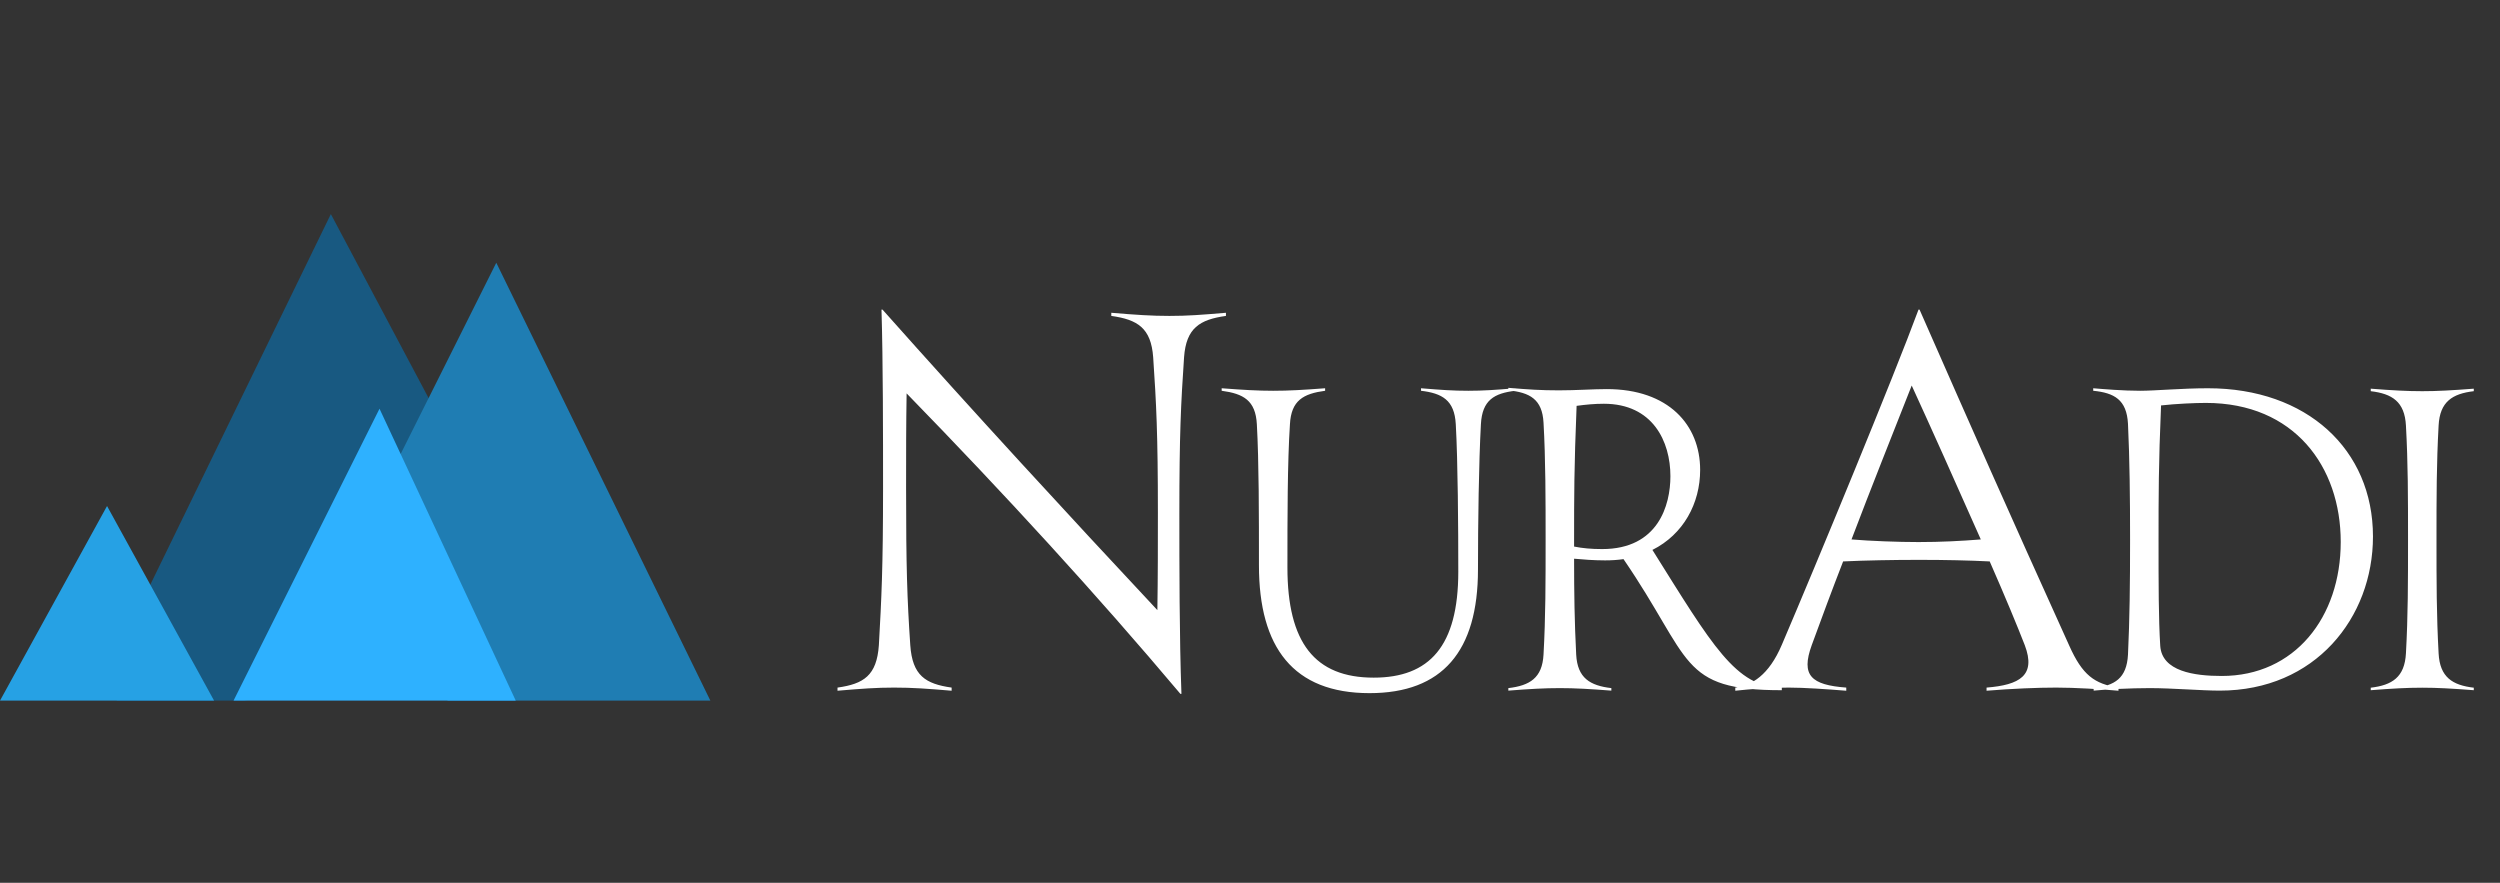
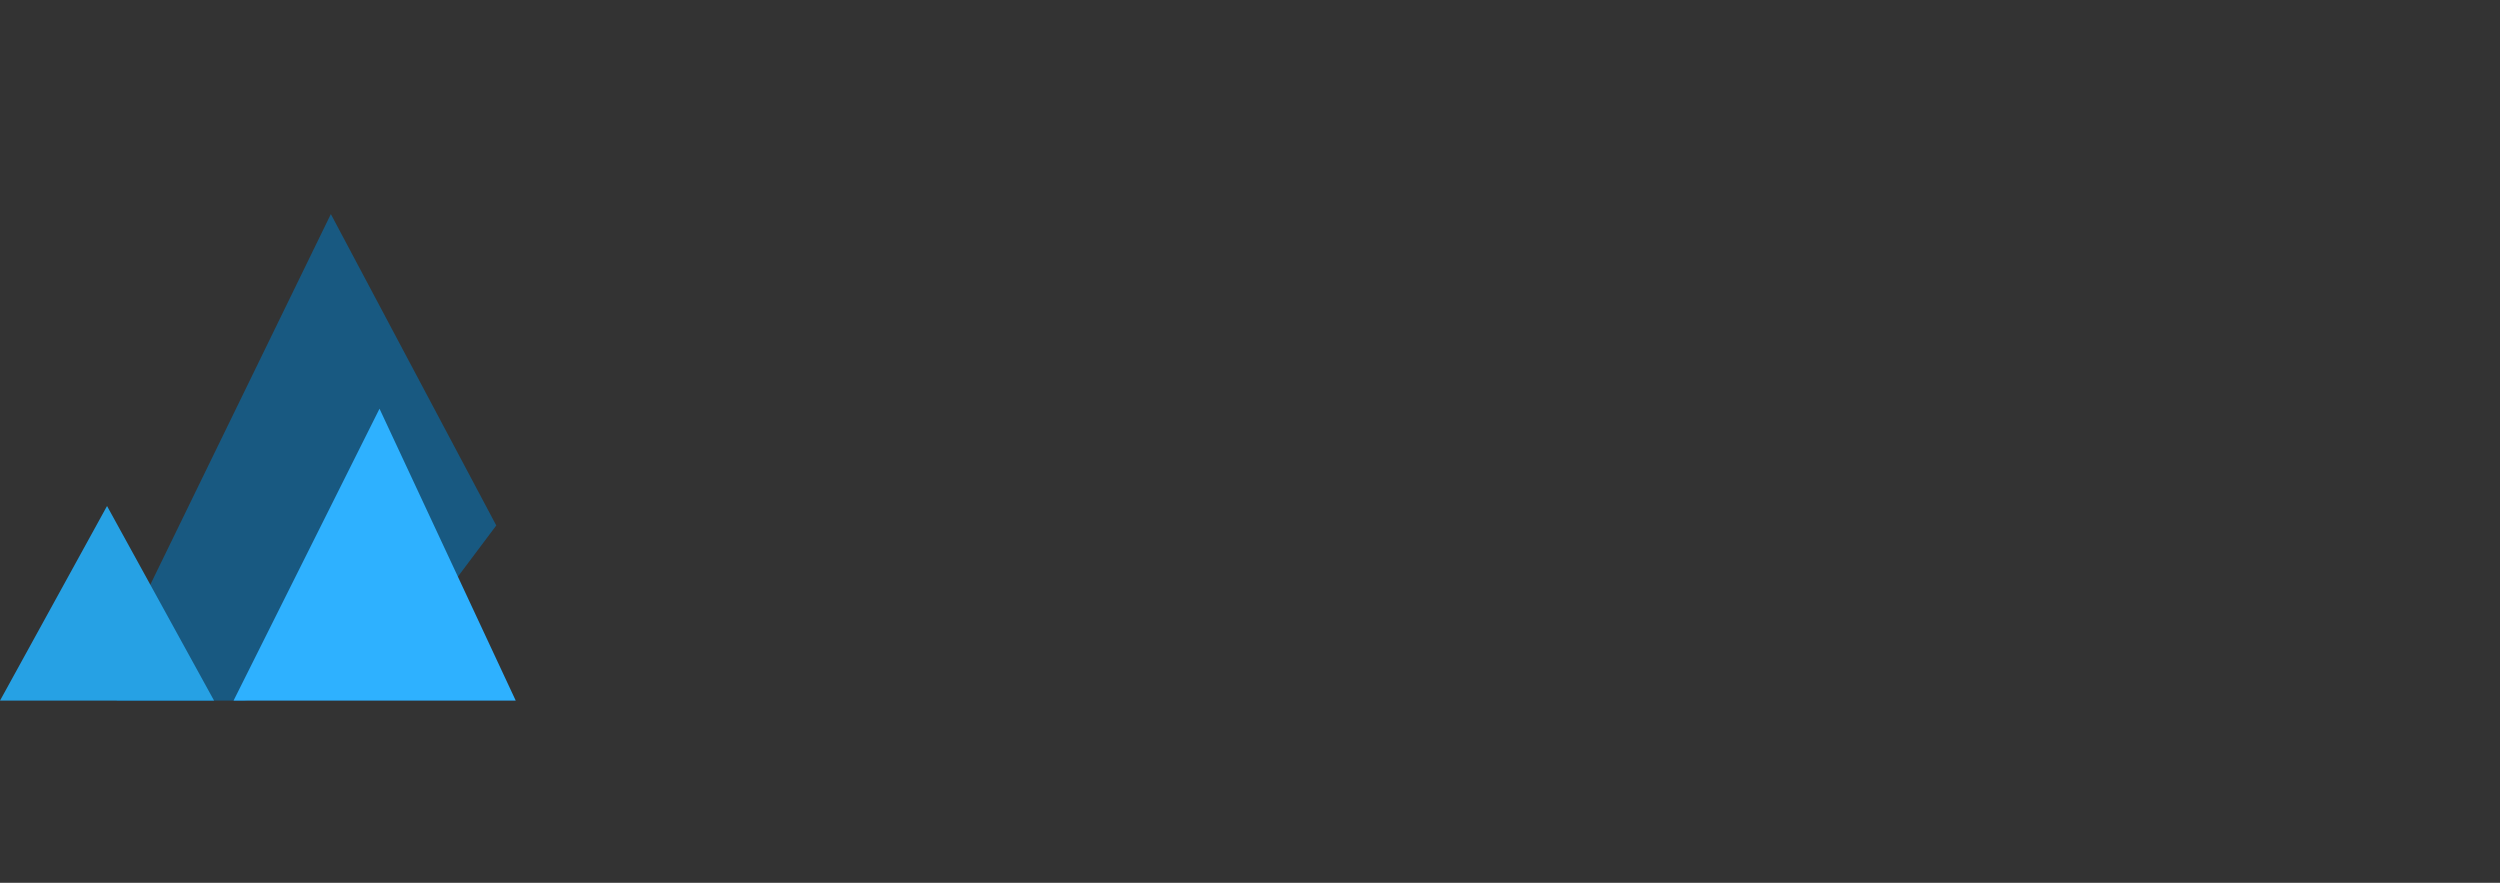
<svg xmlns="http://www.w3.org/2000/svg" width="1246" height="440" viewBox="0 0 1246 440" fill="none">
  <rect x="0" y="0" width="1246" height="440" fill="#333333" stroke="none" />
-   <path d="M582.832 157.451C573.961 157.451 566.134 156.929 553.871 155.885V157.451C566.917 159.277 573.7 163.452 574.744 178.062C576.309 201.022 577.092 216.416 577.092 255.552C577.092 270.946 577.092 287.644 576.831 304.081C531.955 256.074 486.035 206.241 439.854 154.32H439.333C440.115 179.628 440.115 217.981 440.115 243.289C440.115 282.948 439.333 298.341 438.028 321.562C436.984 336.695 430.462 340.869 417.416 342.695V344.261C429.679 343.217 436.724 342.695 445.594 342.695C454.726 342.695 462.032 343.217 474.294 344.261V342.695C461.249 340.869 454.726 336.695 453.683 321.562C452.117 298.341 451.595 282.948 451.595 243.029C451.595 226.852 451.595 211.459 451.856 196.065C500.907 246.42 546.566 296.254 588.311 345.826H588.833C587.789 317.648 587.789 281.382 587.789 256.074C587.789 216.677 588.572 201.022 590.137 178.062C591.181 163.452 597.965 159.277 611.01 157.451V155.885C598.747 156.929 591.964 157.451 582.832 157.451ZM731.822 194.761C724.308 194.761 718.255 194.343 708.236 193.508V194.761C718.673 196.013 724.934 199.353 725.561 211.459C726.604 230.035 726.813 262.805 726.813 284.93C726.813 322.084 712.411 337.738 684.65 337.738C655.22 337.738 641.653 320.205 641.653 282.843C641.653 257.796 641.653 230.662 642.905 211.459C643.531 199.561 649.584 196.222 660.438 194.761V193.508C649.584 194.343 642.279 194.761 634.556 194.761C627.042 194.761 619.736 194.343 608.882 193.508V194.761C619.736 196.222 625.789 199.561 626.416 211.459C627.459 230.244 627.459 256.544 627.459 281.8C627.459 322.71 644.575 345.461 682.563 345.461C718.881 345.461 736.623 324.588 736.623 283.887C736.623 260.718 737.041 230.453 738.084 211.459C738.71 199.353 744.763 196.013 755.2 194.761V193.508C745.181 194.343 739.128 194.761 731.822 194.761ZM823.559 274.077C839.005 266.354 847.354 250.908 847.354 234.21C847.354 211.876 831.7 193.926 800.808 193.926C793.92 193.926 785.571 194.552 777.013 194.552C767.829 194.552 761.985 194.134 751.757 193.299V194.552C762.402 195.595 768.664 198.935 769.29 210.624C770.334 228.783 770.334 249.864 770.334 268.858C770.334 289.94 770.334 307.473 769.29 326.258C768.664 337.947 762.402 341.704 751.757 342.956V344.209C762.402 343.374 769.708 342.956 777.431 342.956C784.945 342.956 792.25 343.374 803.104 344.209V342.956C792.459 341.704 786.197 337.947 785.571 326.258C784.736 309.978 784.527 295.575 784.527 278.46C788.911 278.877 794.546 279.295 799.973 279.295C803.313 279.295 806.235 279.086 809.157 278.669C843.597 328.972 836.709 344 888.056 344V342.748C865.096 342.539 853.407 321.666 823.559 274.077ZM798.512 273.659C793.085 273.659 788.702 273.242 784.527 272.407V268.858C784.527 247.568 784.527 232.958 785.78 202.275C790.372 201.649 794.755 201.231 799.347 201.231C823.768 201.231 832.535 220.016 832.535 237.341C832.535 251.743 826.481 273.659 798.512 273.659ZM1031.33 321.823C998.974 250.334 984.363 217.199 956.707 154.32H956.185C944.184 186.933 905.047 281.643 888.088 321.301C881.566 336.695 872.956 341.652 864.868 342.695V344.261C872.173 343.478 881.305 342.695 891.48 342.695C899.307 342.695 910.266 343.478 920.18 344.261V342.695C902.699 341.391 897.481 336.695 902.96 321.562C907.917 307.995 913.136 293.906 918.615 279.817C929.312 279.295 943.662 279.034 956.446 279.034C969.492 279.034 981.493 279.295 991.669 279.817C999.235 297.037 1005.5 312.169 1009.15 321.562C1014.89 336.695 1006.54 341.391 990.103 342.695V344.261C1002.89 343.217 1015.41 342.695 1024.8 342.695C1034.2 342.695 1046.98 343.478 1055.85 344.261V342.695C1043.85 340.869 1037.85 336.434 1031.33 321.823ZM956.185 270.163C946.01 270.163 932.182 269.641 922.789 268.858C932.704 242.768 943.14 216.677 952.794 192.151C961.664 211.459 975.232 241.724 987.233 268.858C977.319 269.641 967.404 270.163 956.185 270.163ZM1100.45 193.508C1087.51 193.508 1074.15 194.761 1066.64 194.761C1058.08 194.761 1048.27 193.926 1043.26 193.508V194.761C1053.7 195.804 1059.96 199.144 1060.59 211.25C1061.42 228.992 1061.63 247.986 1061.63 268.858C1061.63 291.61 1061.42 308.517 1060.59 326.258C1059.96 338.156 1053.91 341.704 1043.47 342.956V344.209C1049.73 343.583 1061.63 342.956 1071.44 342.956C1082.71 342.956 1097.32 344.209 1106.3 344.209C1153.89 344.209 1182.69 307.89 1182.69 267.397C1182.69 223.982 1149.71 193.508 1100.45 193.508ZM1107.34 336.903C1093.56 336.903 1077.49 334.607 1076.66 321.875C1075.82 308.099 1075.82 291.61 1075.82 269.276C1075.82 247.151 1075.82 231.288 1077.07 202.066C1084.59 201.231 1093.98 200.814 1099.41 200.814C1143.45 200.814 1166.62 232.54 1166.62 270.111C1166.62 307.682 1143.66 336.903 1107.34 336.903ZM1232.93 194.969V193.717C1222.08 194.552 1214.77 194.969 1207.26 194.969C1199.53 194.969 1192.23 194.552 1181.58 193.717V194.969C1192.23 196.222 1198.49 200.187 1199.12 212.085C1200.16 230.87 1200.16 247.777 1200.16 268.858C1200.16 289.94 1200.16 306.847 1199.12 325.632C1198.49 337.529 1192.23 341.495 1181.58 342.748V344C1192.23 343.165 1199.53 342.748 1207.26 342.748C1214.77 342.748 1222.08 343.165 1232.93 344V342.748C1222.28 341.495 1216.02 337.529 1215.4 325.632C1214.35 306.429 1214.35 290.149 1214.35 268.858C1214.35 247.568 1214.35 231.288 1215.4 212.085C1216.02 200.187 1222.28 196.222 1232.93 194.969Z" fill="white" />
  <path d="M164.898 106.699L72.749 295.846L58.199 349.195H121.248L189.147 339.495L247.347 261.896L164.898 106.699Z" fill="#185981" />
-   <path d="M354.045 349.195L247.347 130.948L198.847 227.947L193.997 242.497L223.097 349.195H354.045Z" fill="#1F7DB3" />
  <path d="M257.046 349.195L189.147 203.697L116.398 349.195H257.046Z" fill="#2EB1FF" />
  <path d="M106.699 349.195L53.349 252.197L0 349.195H106.699Z" fill="#26A1E4" />
</svg>